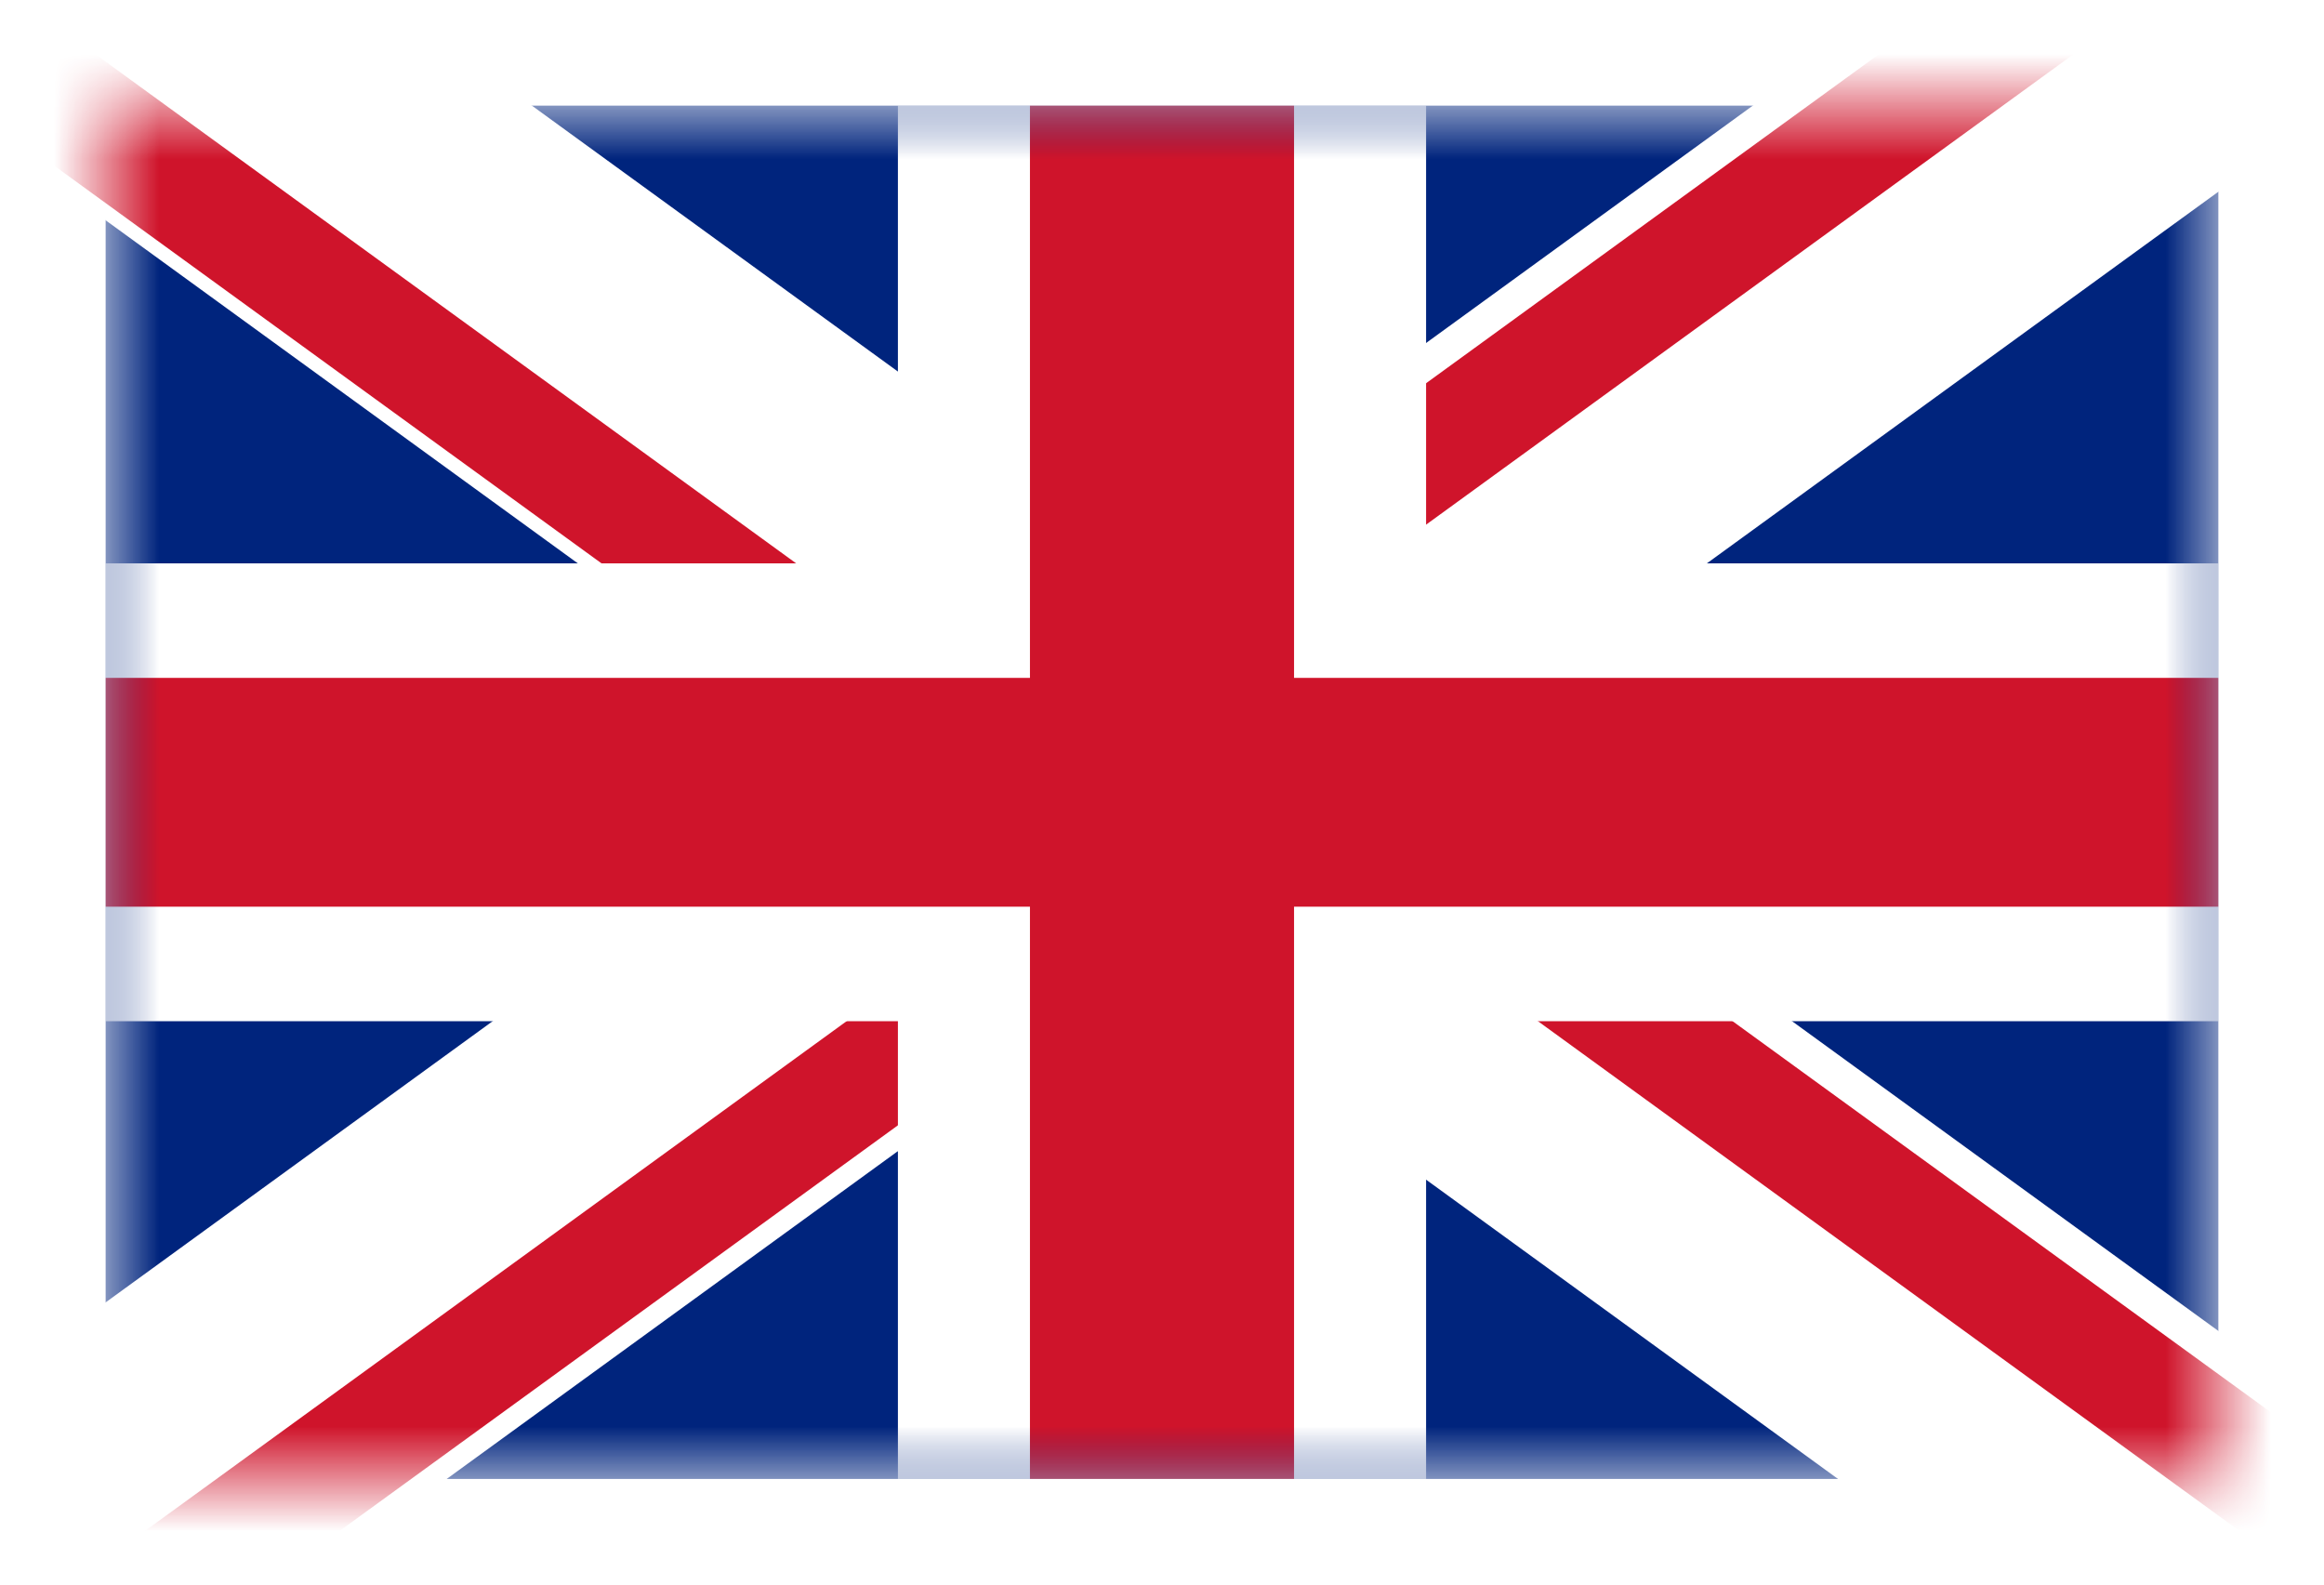
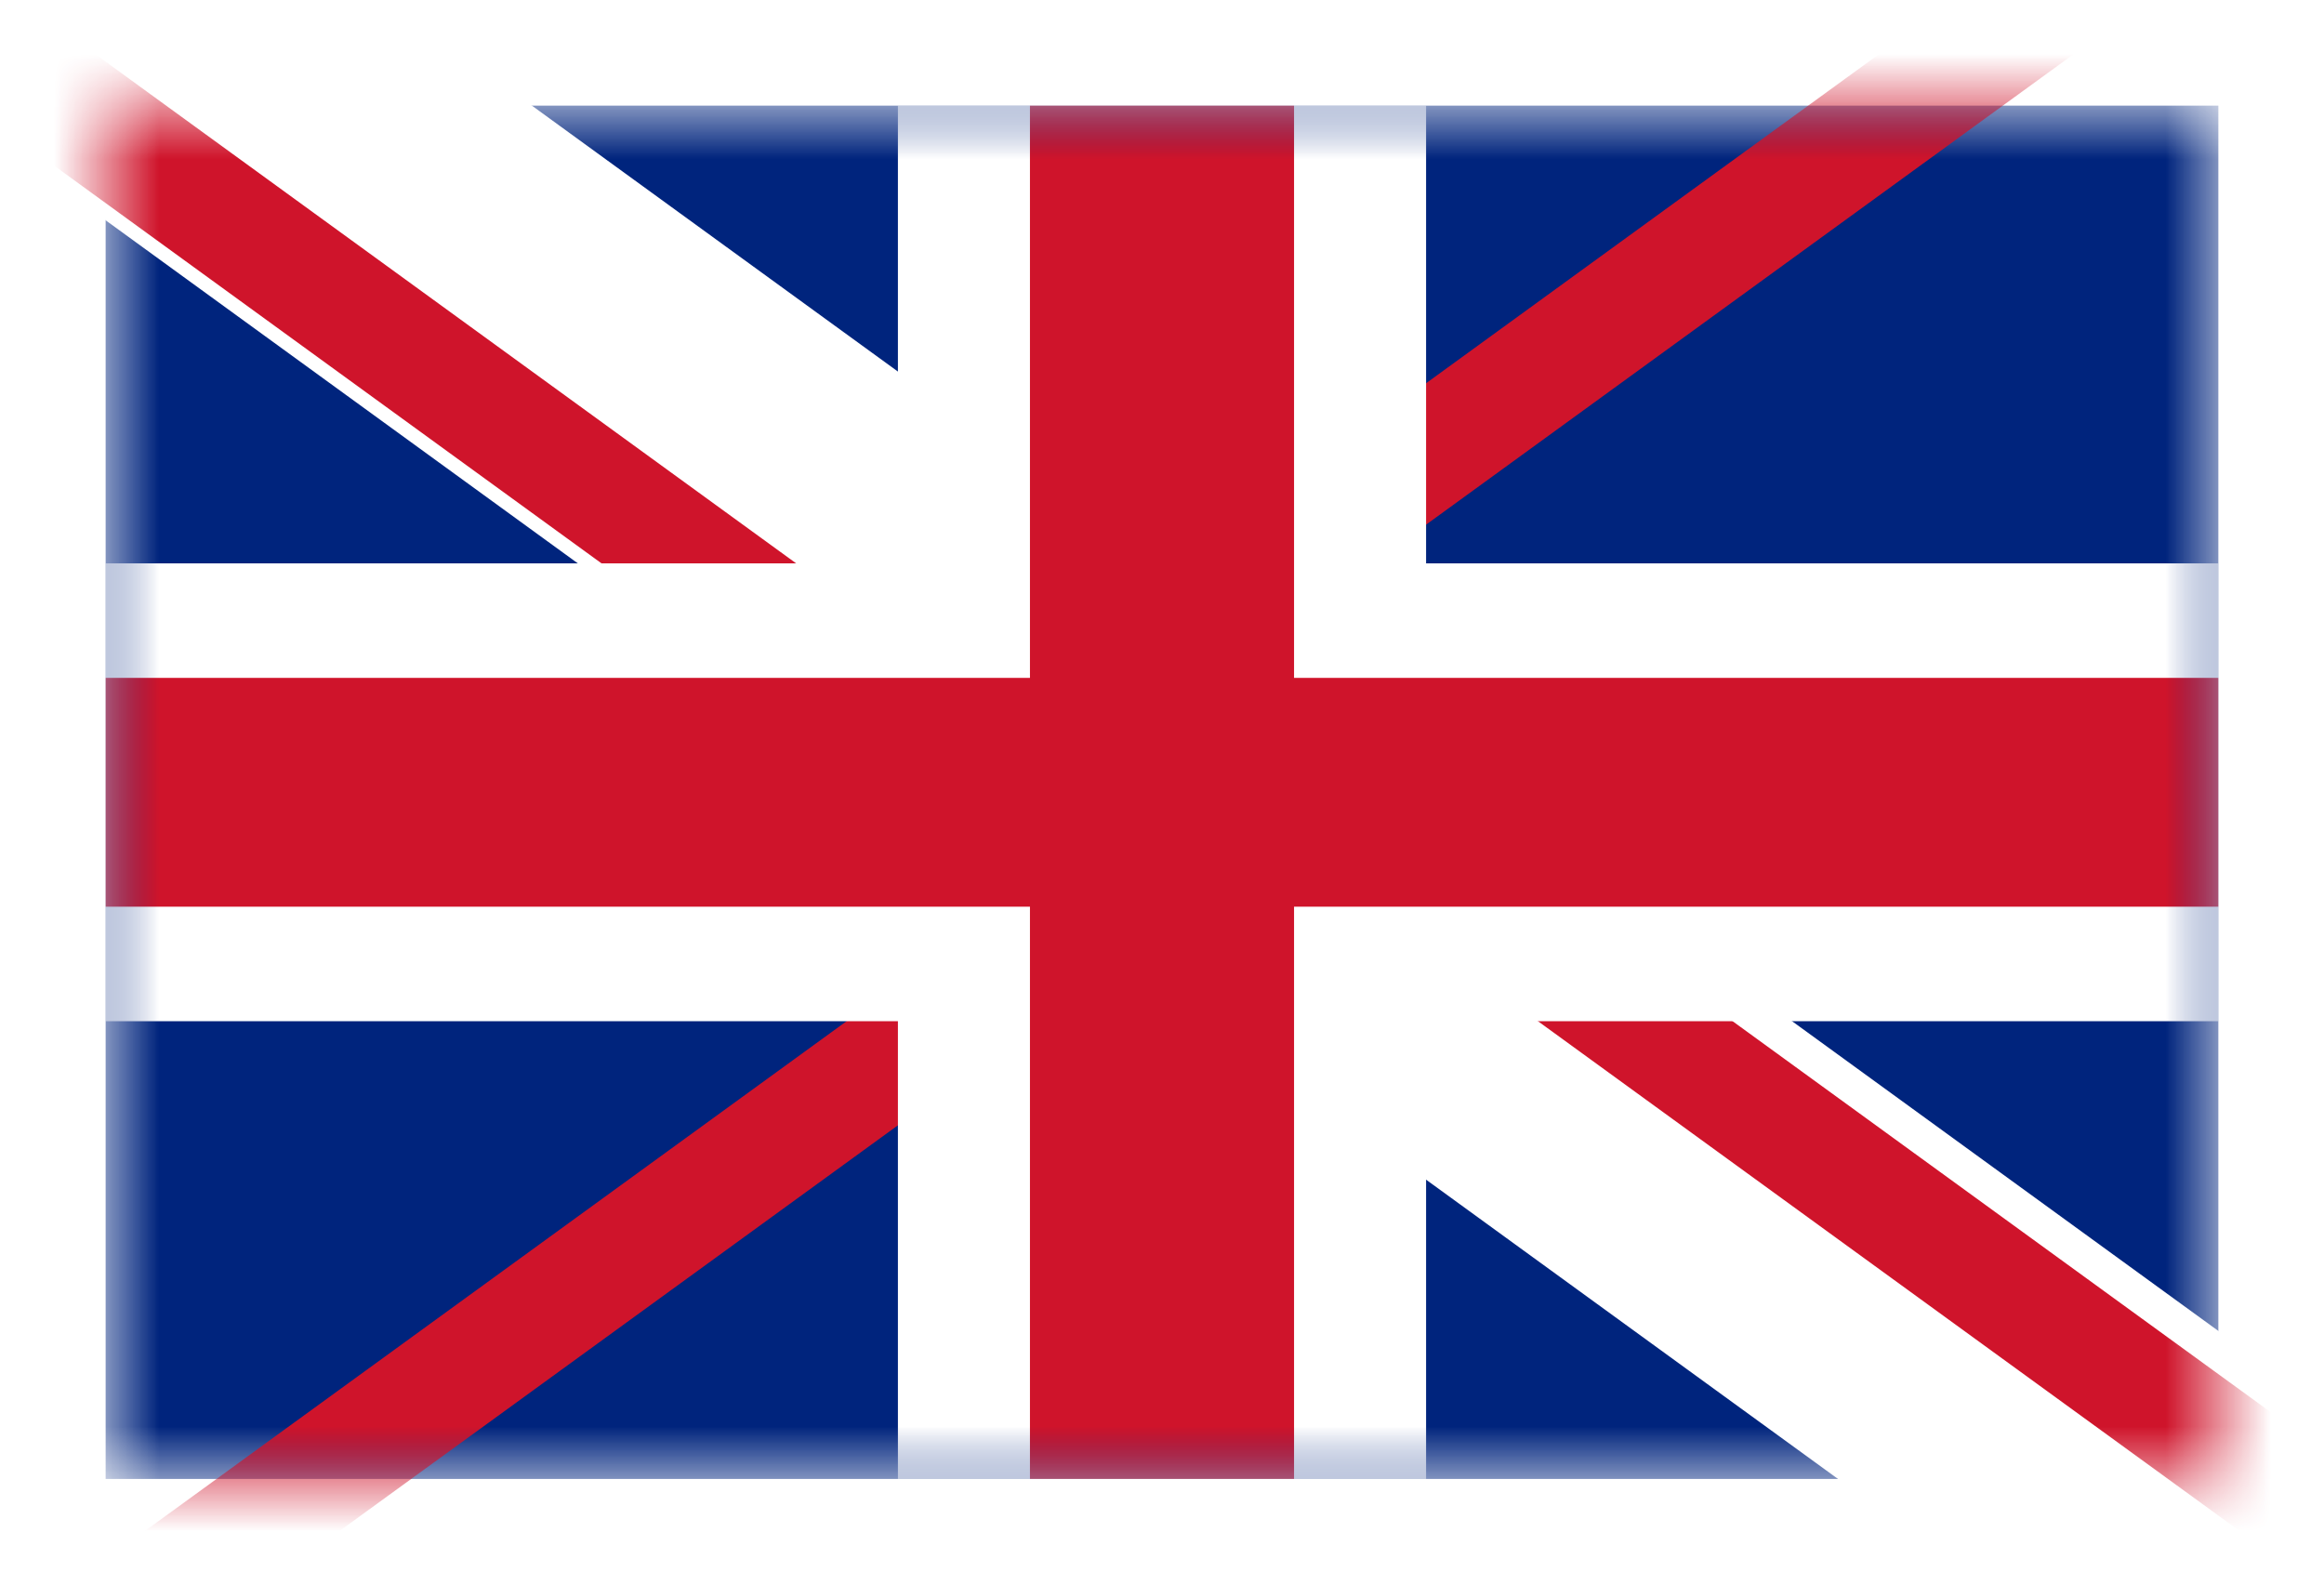
<svg xmlns="http://www.w3.org/2000/svg" xmlns:xlink="http://www.w3.org/1999/xlink" width="22px" height="15px" viewBox="0 0 22 15" version="1.1">
  <title>Artboard</title>
  <desc>Created with Sketch.</desc>
  <defs>
    <rect id="path-1" x="0" y="0" width="20" height="13" />
  </defs>
  <g id="Artboard" stroke="none" stroke-width="1" fill="none" fill-rule="evenodd">
    <g id="Group-4">
-       <rect id="Rectangle" fill="#FFFFFF" fill-rule="nonzero" x="0" y="0" width="22" height="16" />
      <g id="United-Kingdom" transform="translate(1, 1)">
        <g id="GB-Symbol">
          <g id="UK">
            <mask id="mask-2" fill="white">
              <use xlink:href="#path-1" />
            </mask>
            <use id="Rectangle-77" fill="#FFFFFF" xlink:href="#path-1" />
            <g id="St-Andrew" mask="url(#mask-2)">
              <g transform="translate(-2.5, -2.167)">
                <rect id="Rectangle-77" fill="#00247D" x="2.5" y="2.167" width="20" height="13" />
                <rect id="Rectangle-3" fill="#FFFFFF" transform="translate(12.314, 8.374) rotate(36) translate(-12.314, -8.374) " x="-1.545" y="6.749" width="27.717" height="3.25" />
-                 <rect id="Rectangle-3-Copy" fill="#FFFFFF" transform="translate(12.314, 8.374) scale(-1, 1) rotate(36) translate(-12.314, -8.374) " x="-1.545" y="6.749" width="27.717" height="3.25" />
              </g>
            </g>
            <g id="St-Patrick" mask="url(#mask-2)">
              <g transform="translate(-2.5, -6.5)">
                <g id="Group-2" transform="translate(1.25, 5.417)">
                  <rect id="Rectangle-2" fill="#CF142B" transform="translate(5.542, 4.455) rotate(36) translate(-5.542, -4.455) " x="-0.854" y="3.913" width="12.792" height="1.083" />
                  <rect id="Rectangle-2-Copy" fill="#CF142B" transform="translate(16.792, 10.522) rotate(36) translate(-16.792, -10.522) " x="10.396" y="9.98" width="12.792" height="1.083" />
                </g>
                <g id="Group-2-Copy" transform="translate(12.693, 12.485) rotate(-72) translate(-12.693, -12.485) translate(0.818, 4.902)">
                  <rect id="Rectangle-2-Copy" fill="#CF142B" transform="translate(17.239, 10.469) rotate(36) translate(-17.239, -10.469) " x="10.303" y="9.927" width="13.873" height="1.083" />
                  <rect id="Rectangle-2" fill="#CF142B" transform="translate(6.292, 4.569) rotate(36) translate(-6.292, -4.569) " x="-0.104" y="4.027" width="12.792" height="1.083" />
                </g>
              </g>
            </g>
            <g id="St-George" mask="url(#mask-2)">
              <path d="M7.5,4.333 L7.5,0 L12.5,0 L12.5,4.333 L20,4.333 L20,8.667 L12.5,8.667 L12.5,13 L7.5,13 L7.5,8.667 L0,8.667 L0,4.333 L7.5,4.333 Z" id="Combined-Shape" fill="#FFFFFF" />
              <polygon id="Rectangle-112" fill="#CF142B" points="20 5.417 20 7.583 11.25 7.583 11.25 13 8.75 13 8.75 7.583 0 7.583 0 5.417 8.75 5.417 8.75 0 11.25 0 11.25 5.417" />
            </g>
          </g>
        </g>
      </g>
    </g>
  </g>
</svg>